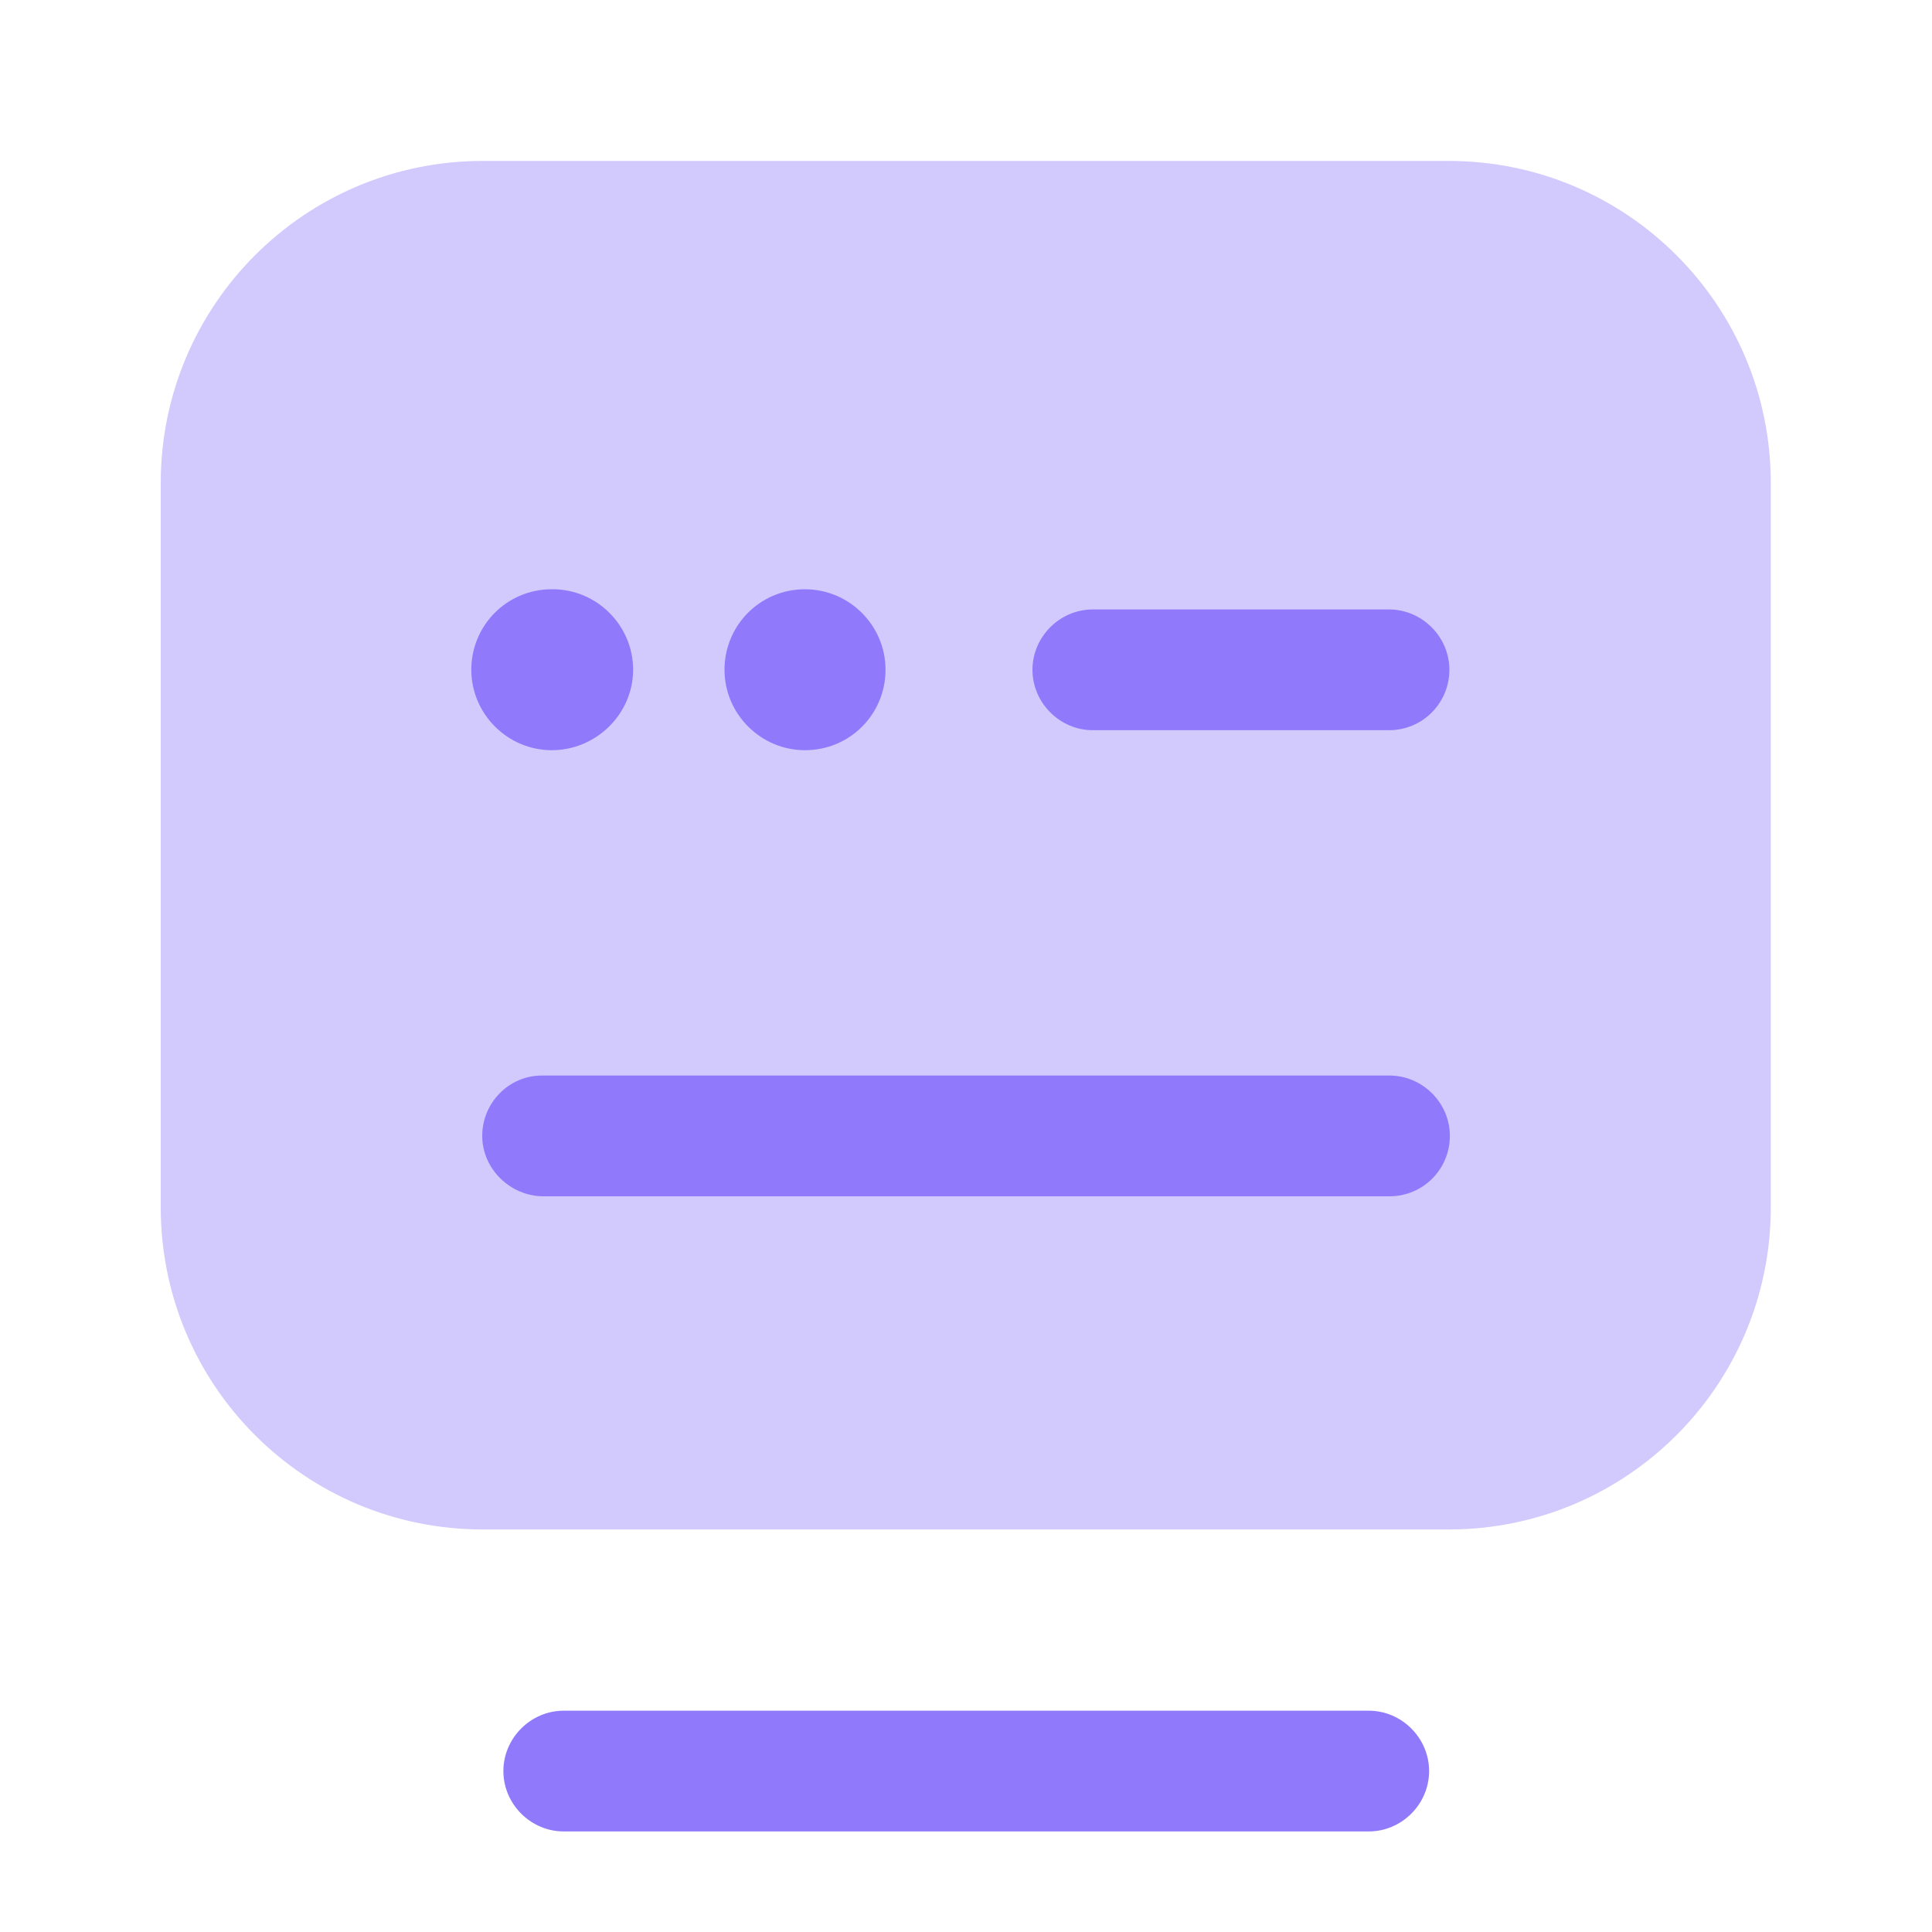
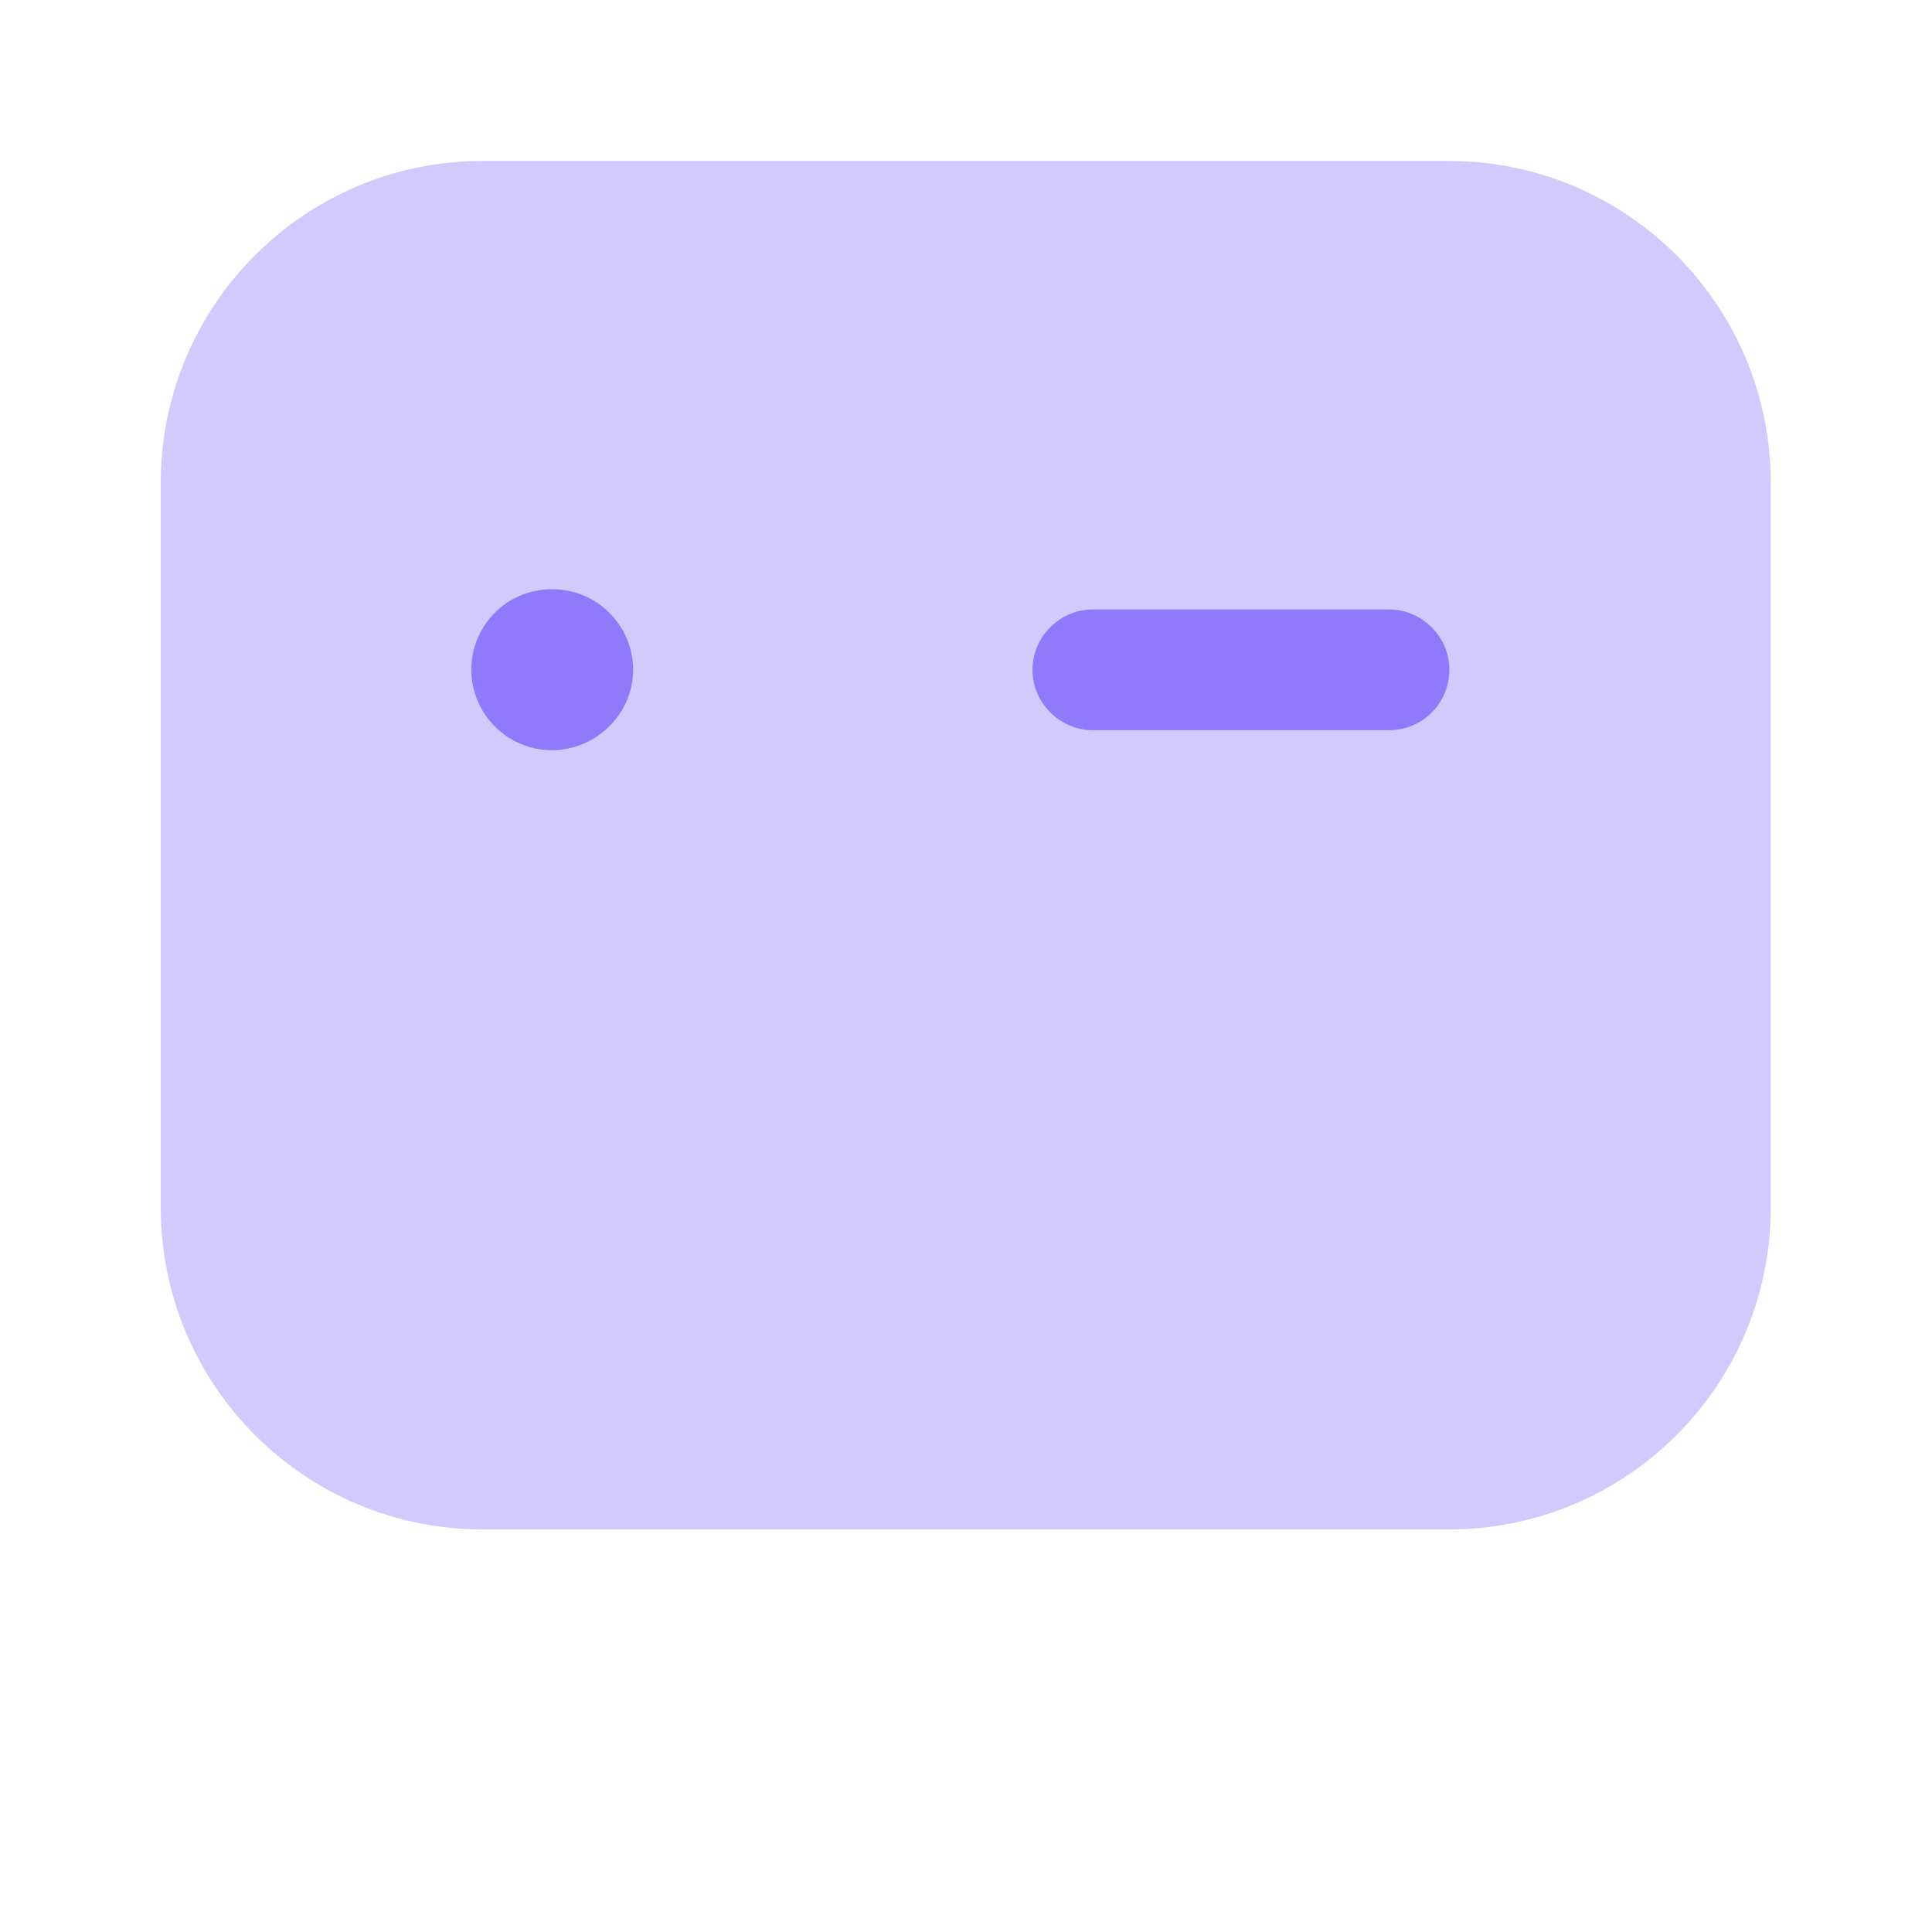
<svg xmlns="http://www.w3.org/2000/svg" width="20" height="20" viewBox="0 0 20 20" fill="none">
-   <path d="M14.169 18.959H5.836C5.494 18.959 5.211 18.676 5.211 18.334C5.211 17.992 5.494 17.709 5.836 17.709H14.169C14.511 17.709 14.794 17.992 14.794 18.334C14.794 18.676 14.511 18.959 14.169 18.959Z" fill="#907AFB" />
  <path opacity="0.4" d="M14.997 15.833H4.997C3.156 15.833 1.664 14.341 1.664 12.499V4.999C1.664 3.158 3.156 1.666 4.997 1.666H14.997C16.839 1.666 18.331 3.158 18.331 4.999V12.499C18.331 14.341 16.839 15.833 14.997 15.833Z" fill="#907AFB" />
  <path d="M14.379 7.559H11.312C10.971 7.559 10.688 7.275 10.688 6.934C10.688 6.592 10.971 6.309 11.312 6.309H14.379C14.721 6.309 15.004 6.592 15.004 6.934C15.004 7.275 14.729 7.559 14.379 7.559Z" fill="#907AFB" />
-   <path d="M8.333 7.766C7.875 7.766 7.5 7.391 7.5 6.933C7.5 6.475 7.867 6.1 8.333 6.1C8.792 6.1 9.167 6.475 9.167 6.933C9.167 7.391 8.8 7.766 8.333 7.766Z" fill="#907AFB" />
  <path d="M5.712 7.766C5.254 7.766 4.879 7.391 4.879 6.933C4.879 6.475 5.246 6.1 5.712 6.1H5.721C6.179 6.1 6.554 6.475 6.554 6.933C6.554 7.391 6.171 7.766 5.712 7.766Z" fill="#907AFB" />
-   <path d="M14.384 12.384H5.626C5.284 12.384 4.992 12.101 4.992 11.759C4.992 11.417 5.267 11.134 5.609 11.134H14.384C14.726 11.134 15.009 11.417 15.009 11.759C15.009 12.101 14.734 12.384 14.384 12.384Z" fill="#907AFB" />
</svg>